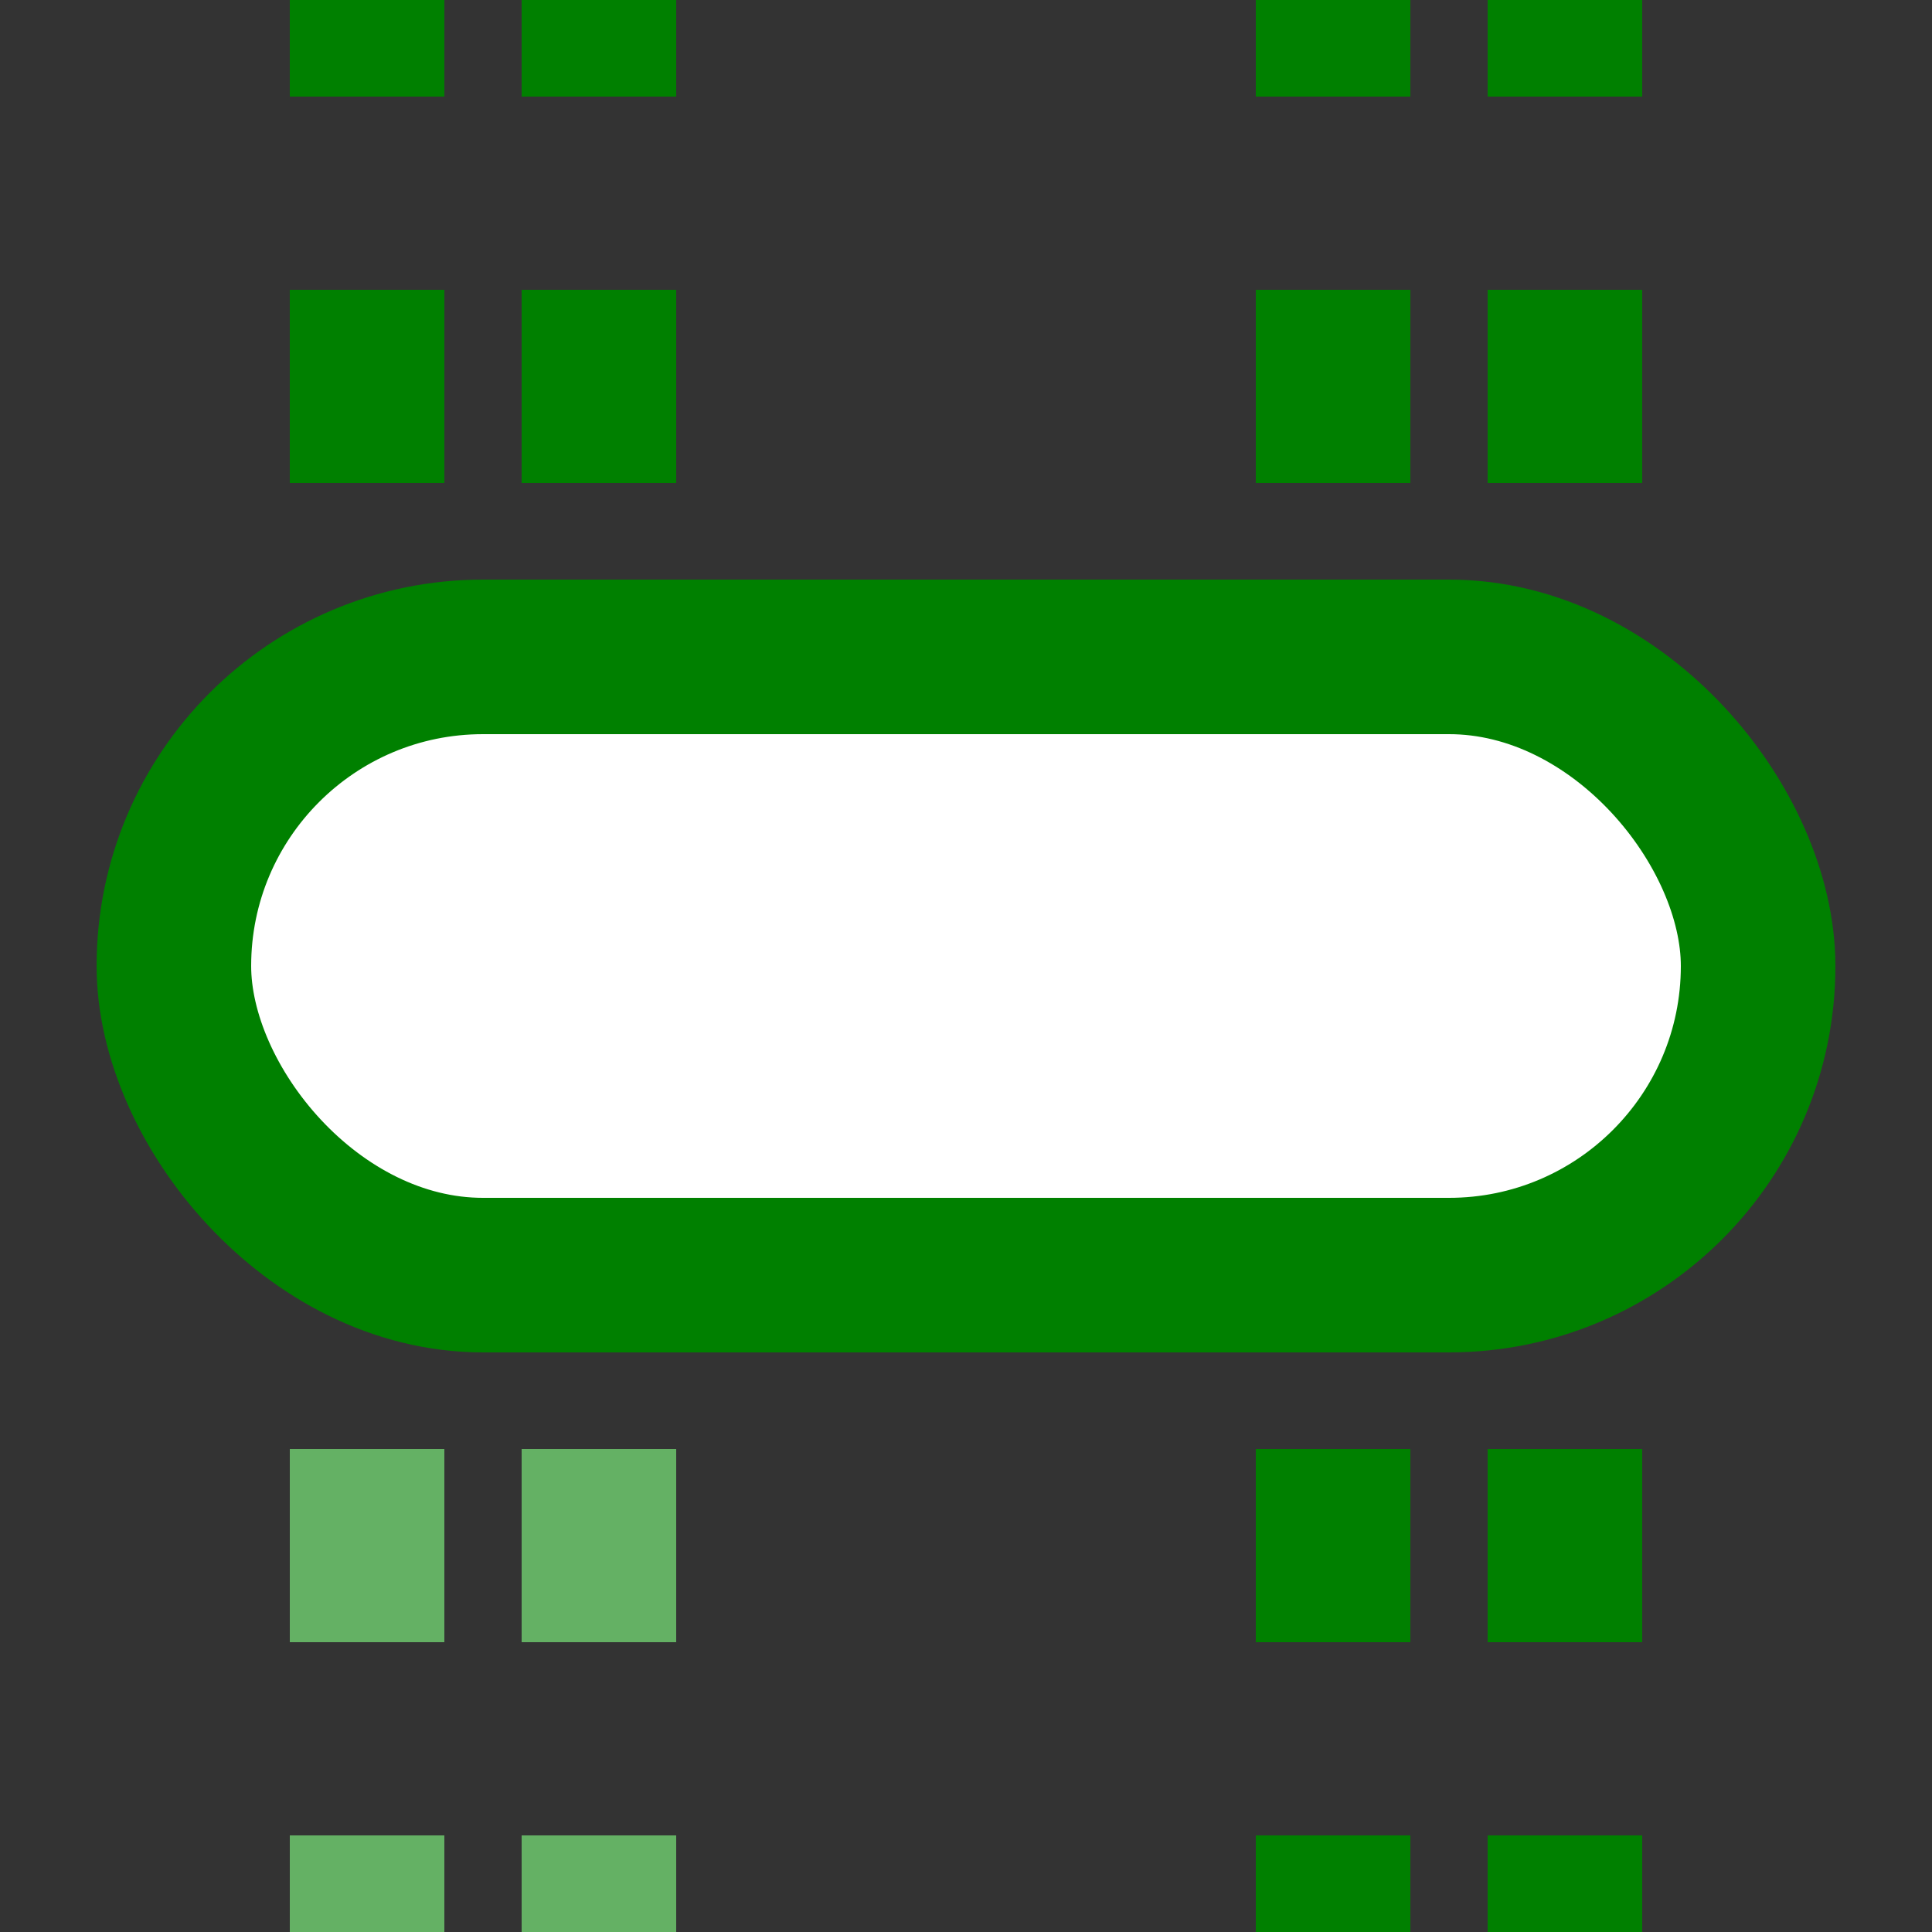
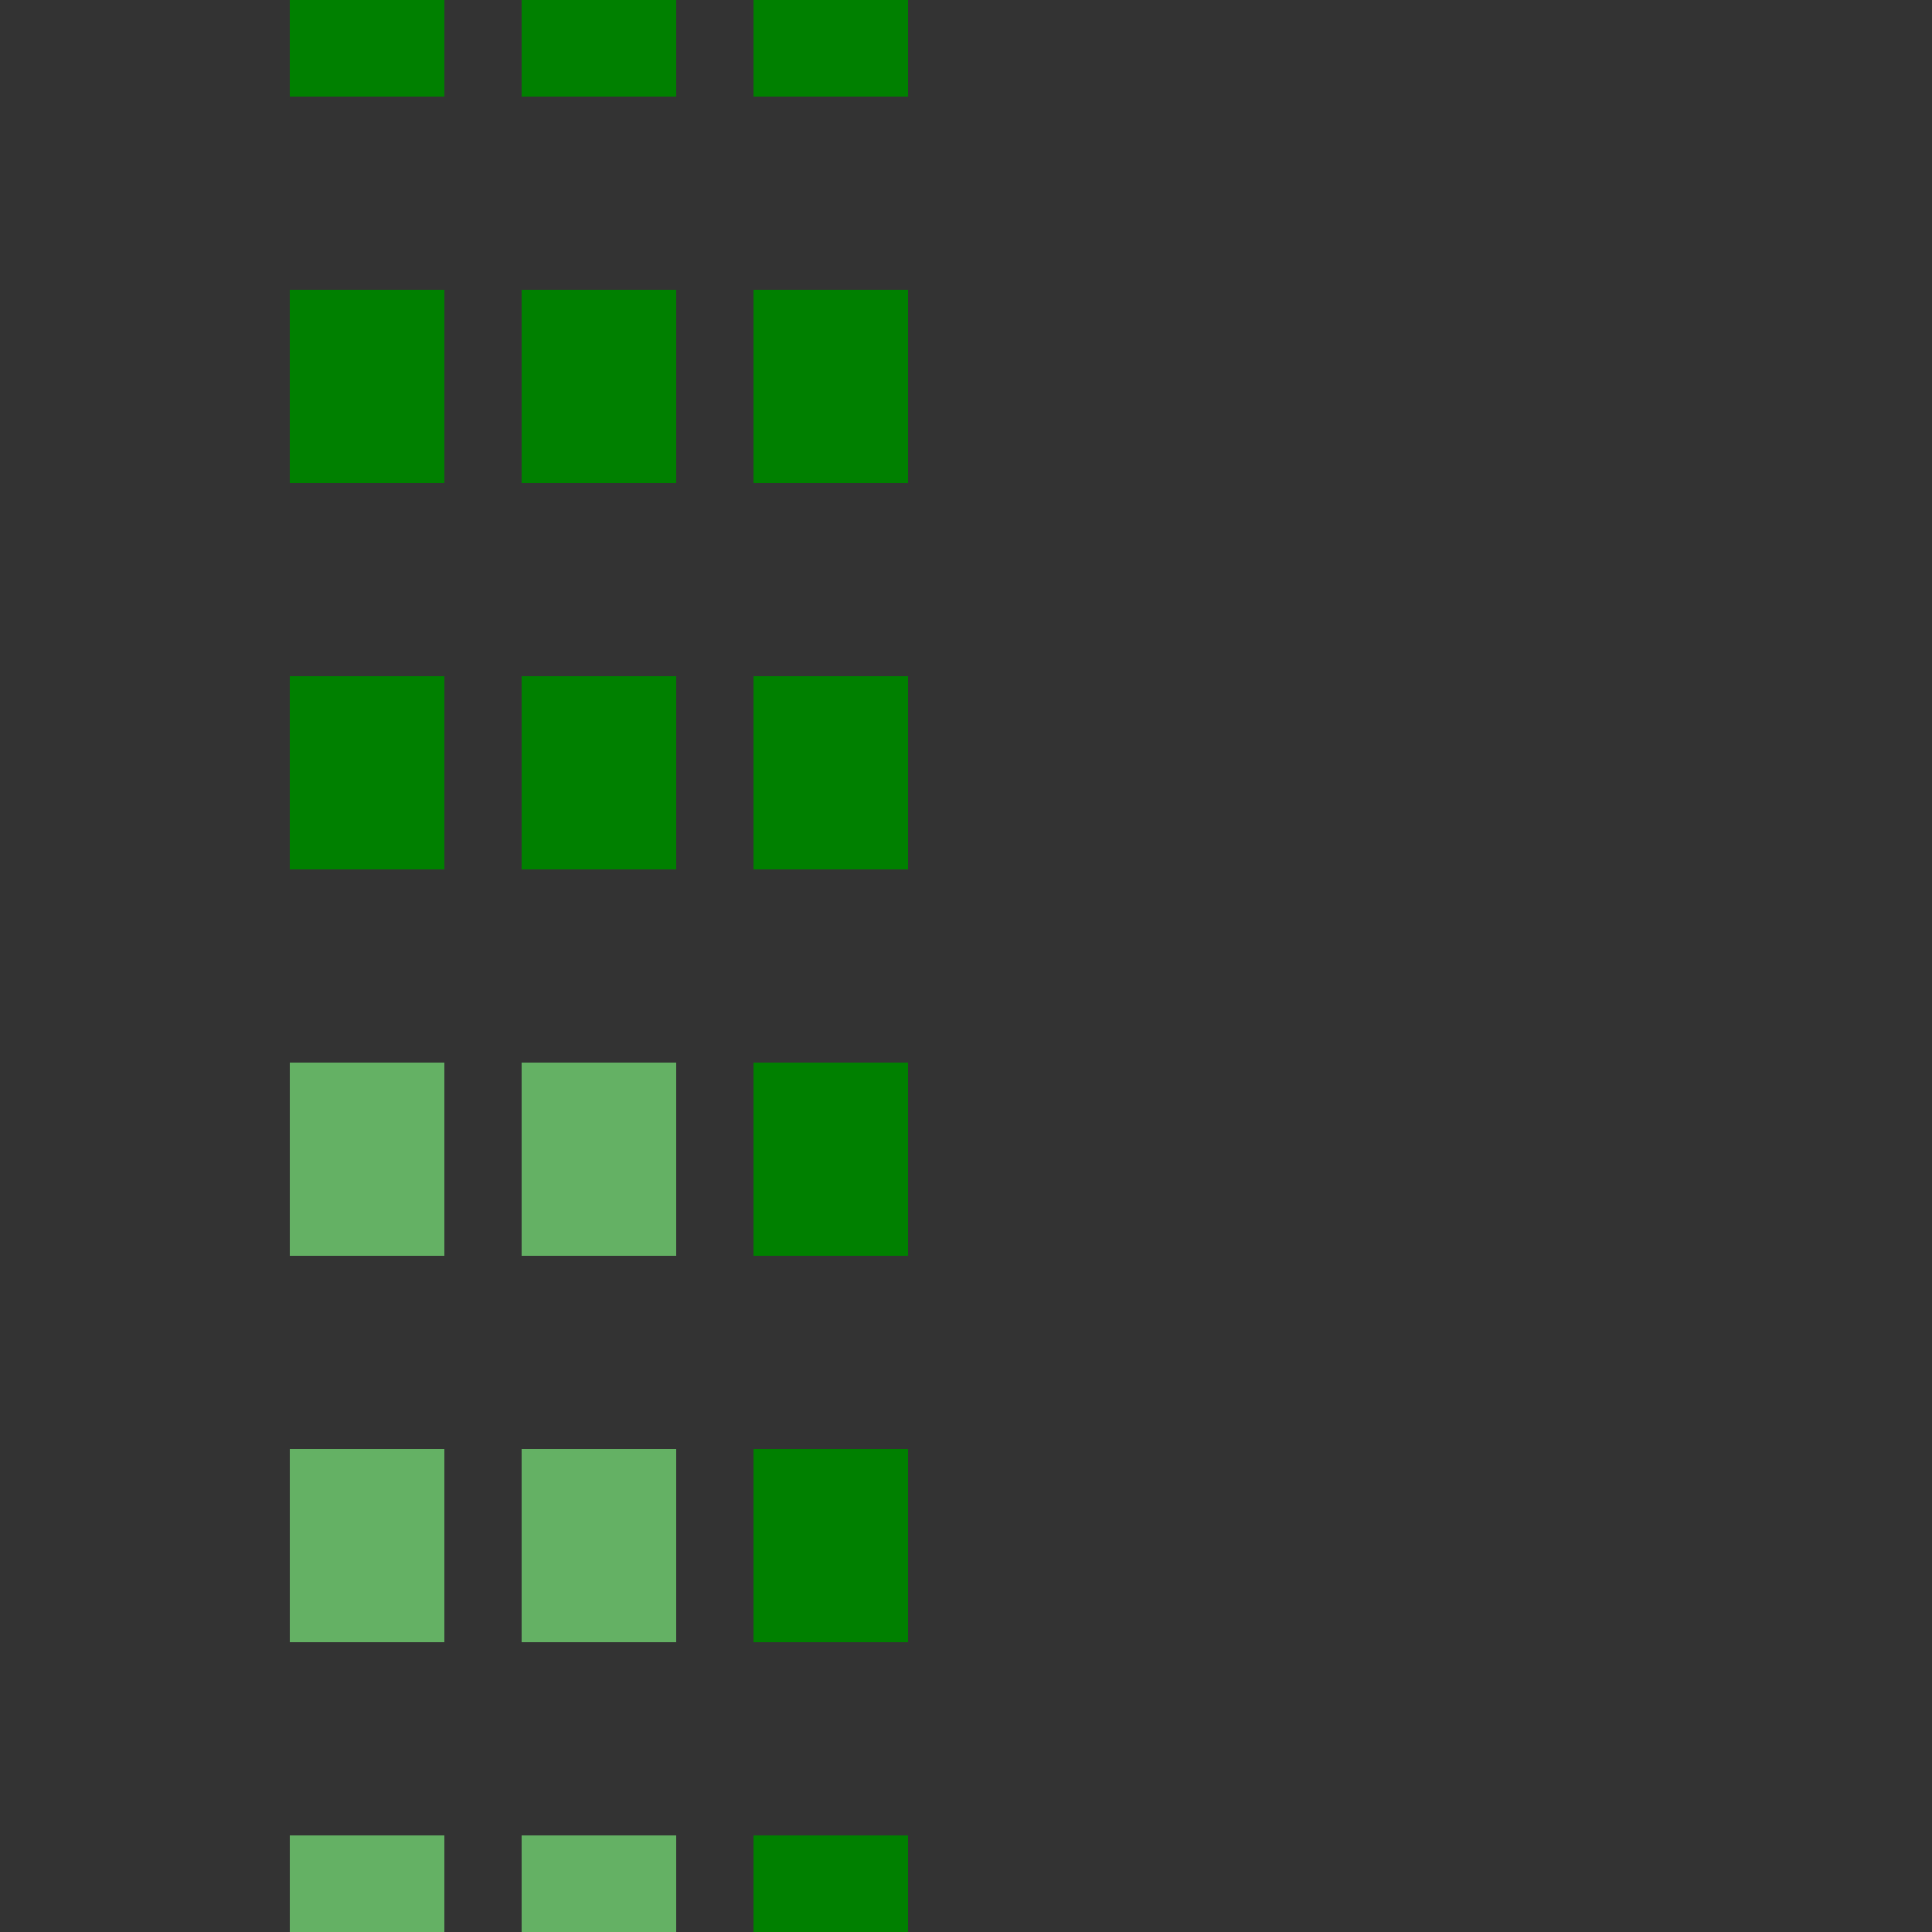
<svg xmlns="http://www.w3.org/2000/svg" width="500" height="500">
  <rect width="100%" height="100%" fill="#333333" stroke="none" />
  <title>ftvKBSTxe-BST</title>
  <g stroke="#008000">
    <g stroke-width="40" stroke-dasharray="50">
      <path stroke="#64B164" d="M 95,525 V 275 m 60,0 V 500" />
-       <path d="M 95,-25 V 225 m 60,0 V 0 M 345,525 V 0 m 60,525 V 0" />
+       <path d="M 95,-25 V 225 m 60,0 V 0 V 0 m 60,525 V 0" />
    </g>
-     <rect fill="#FFF" x="45" y="170" rx="80" width="410" height="160" stroke-width="40" />
  </g>
</svg>